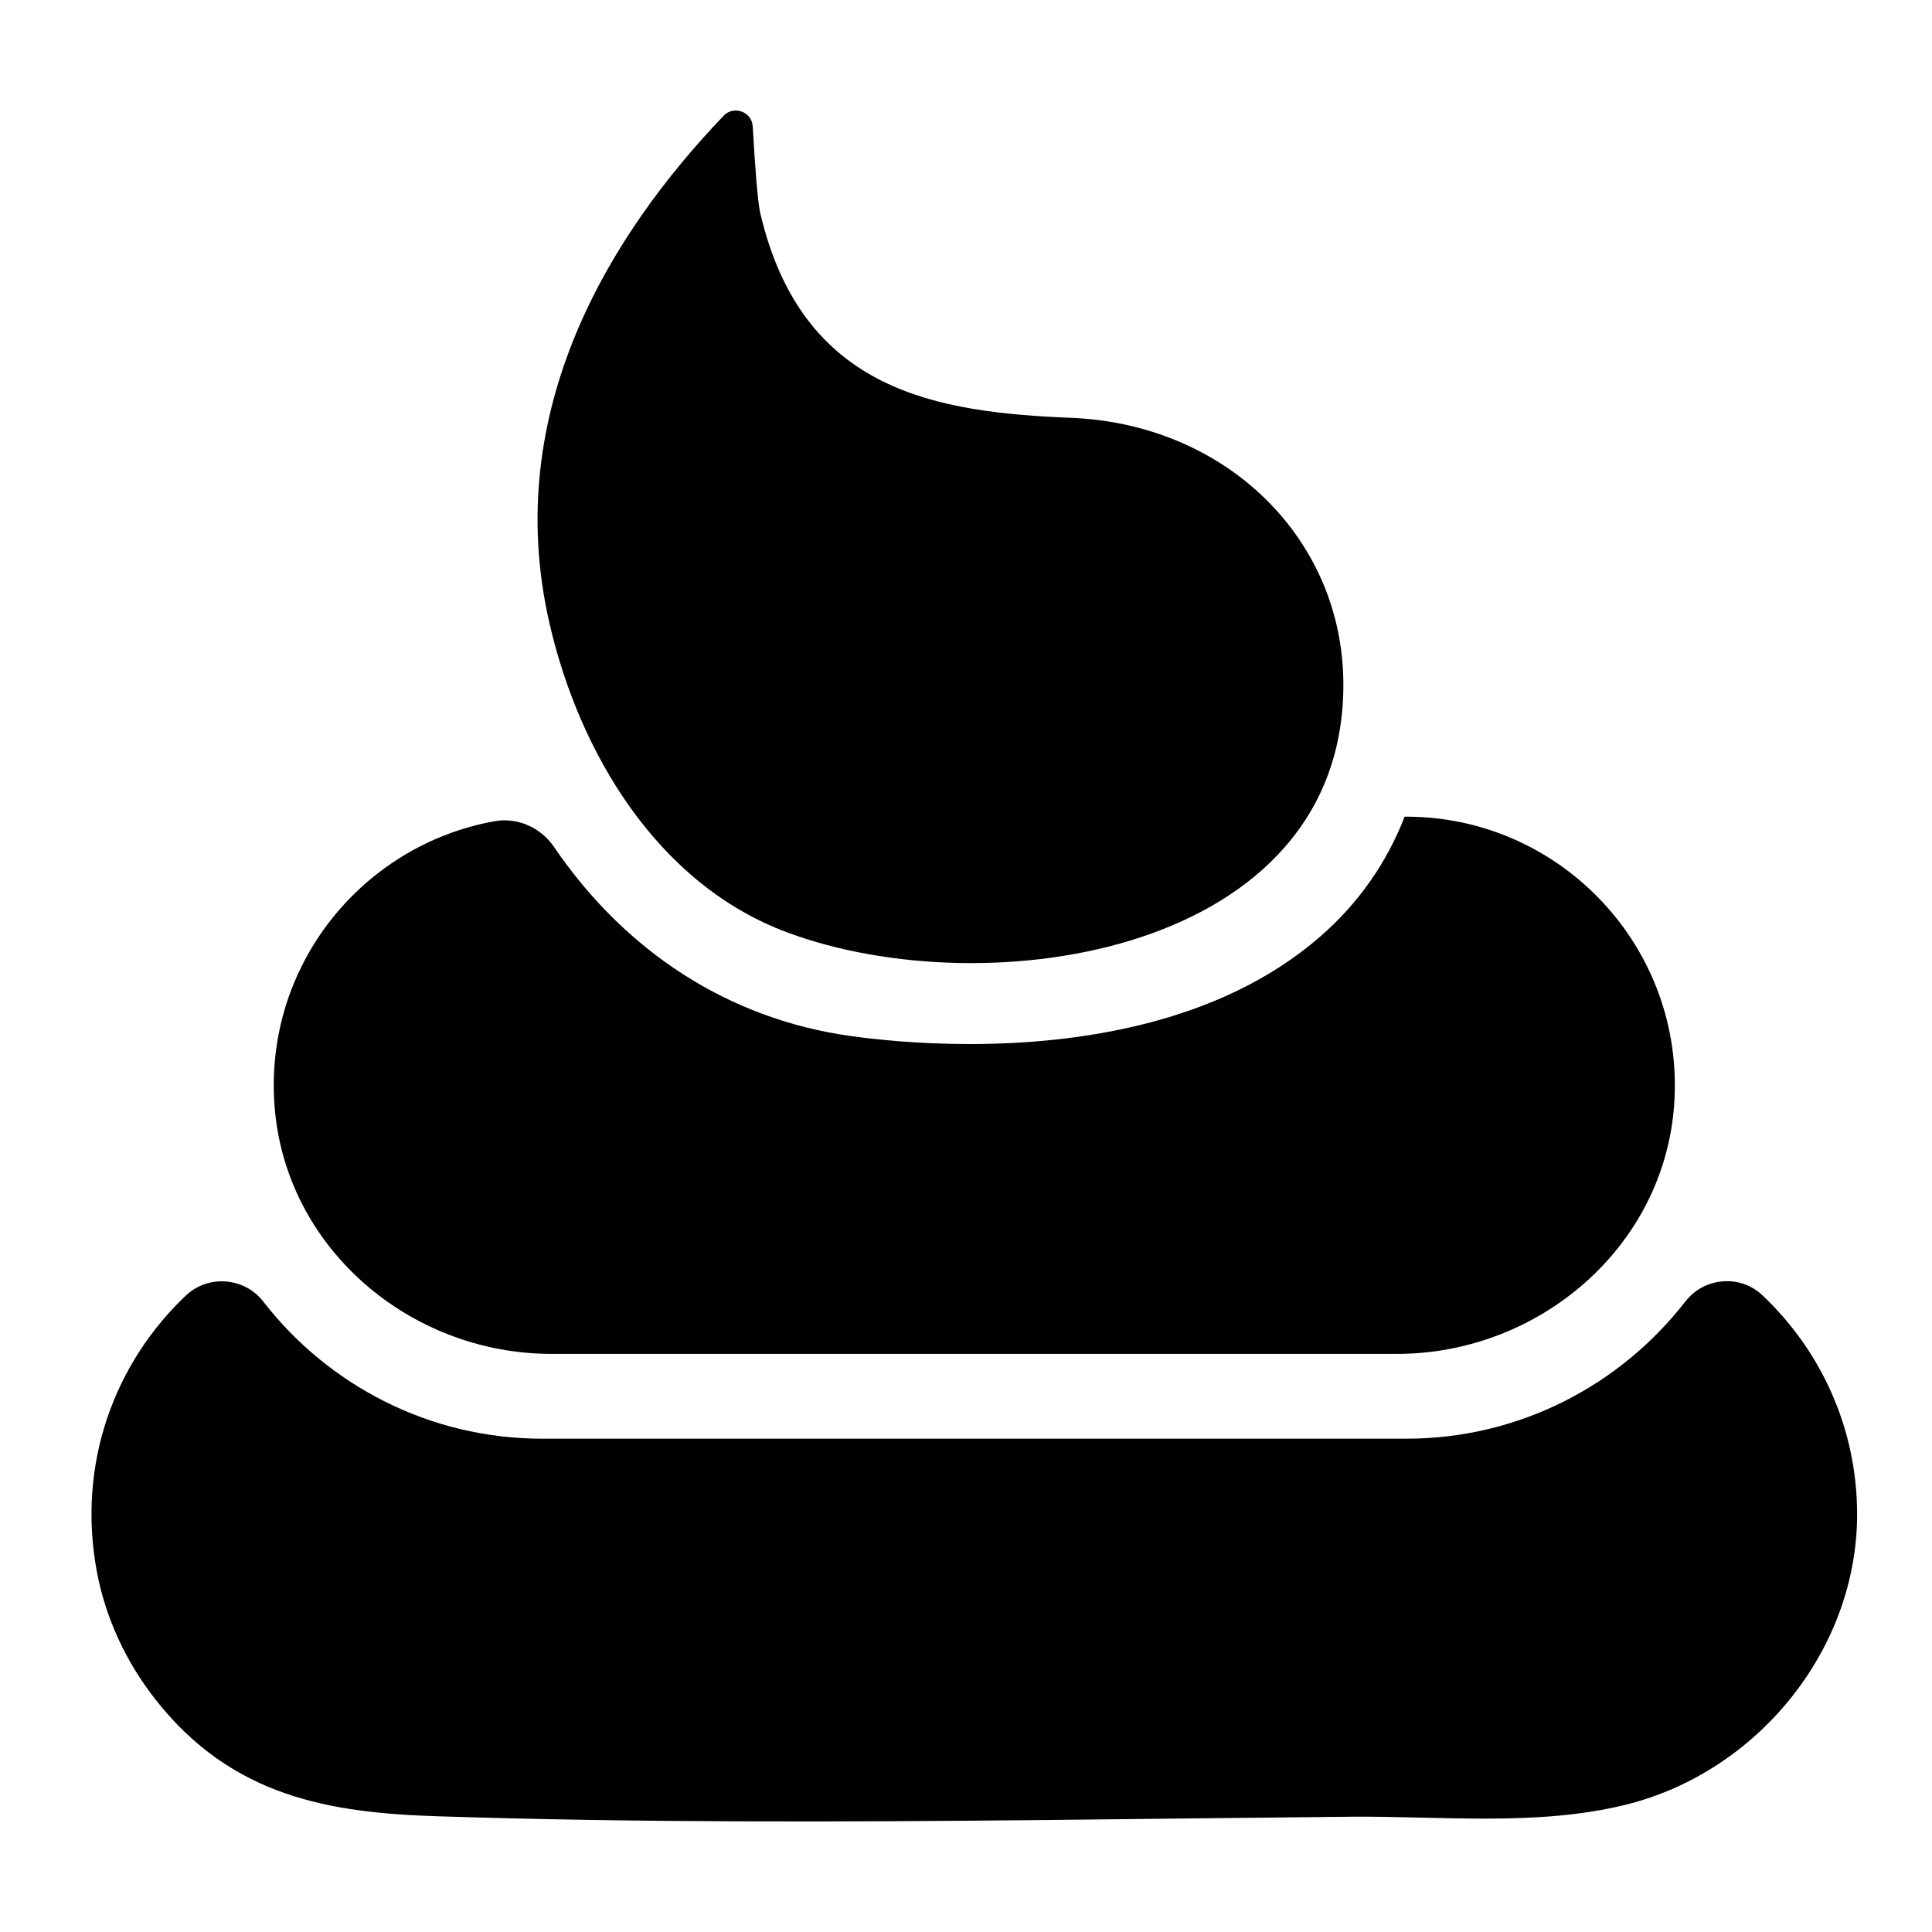
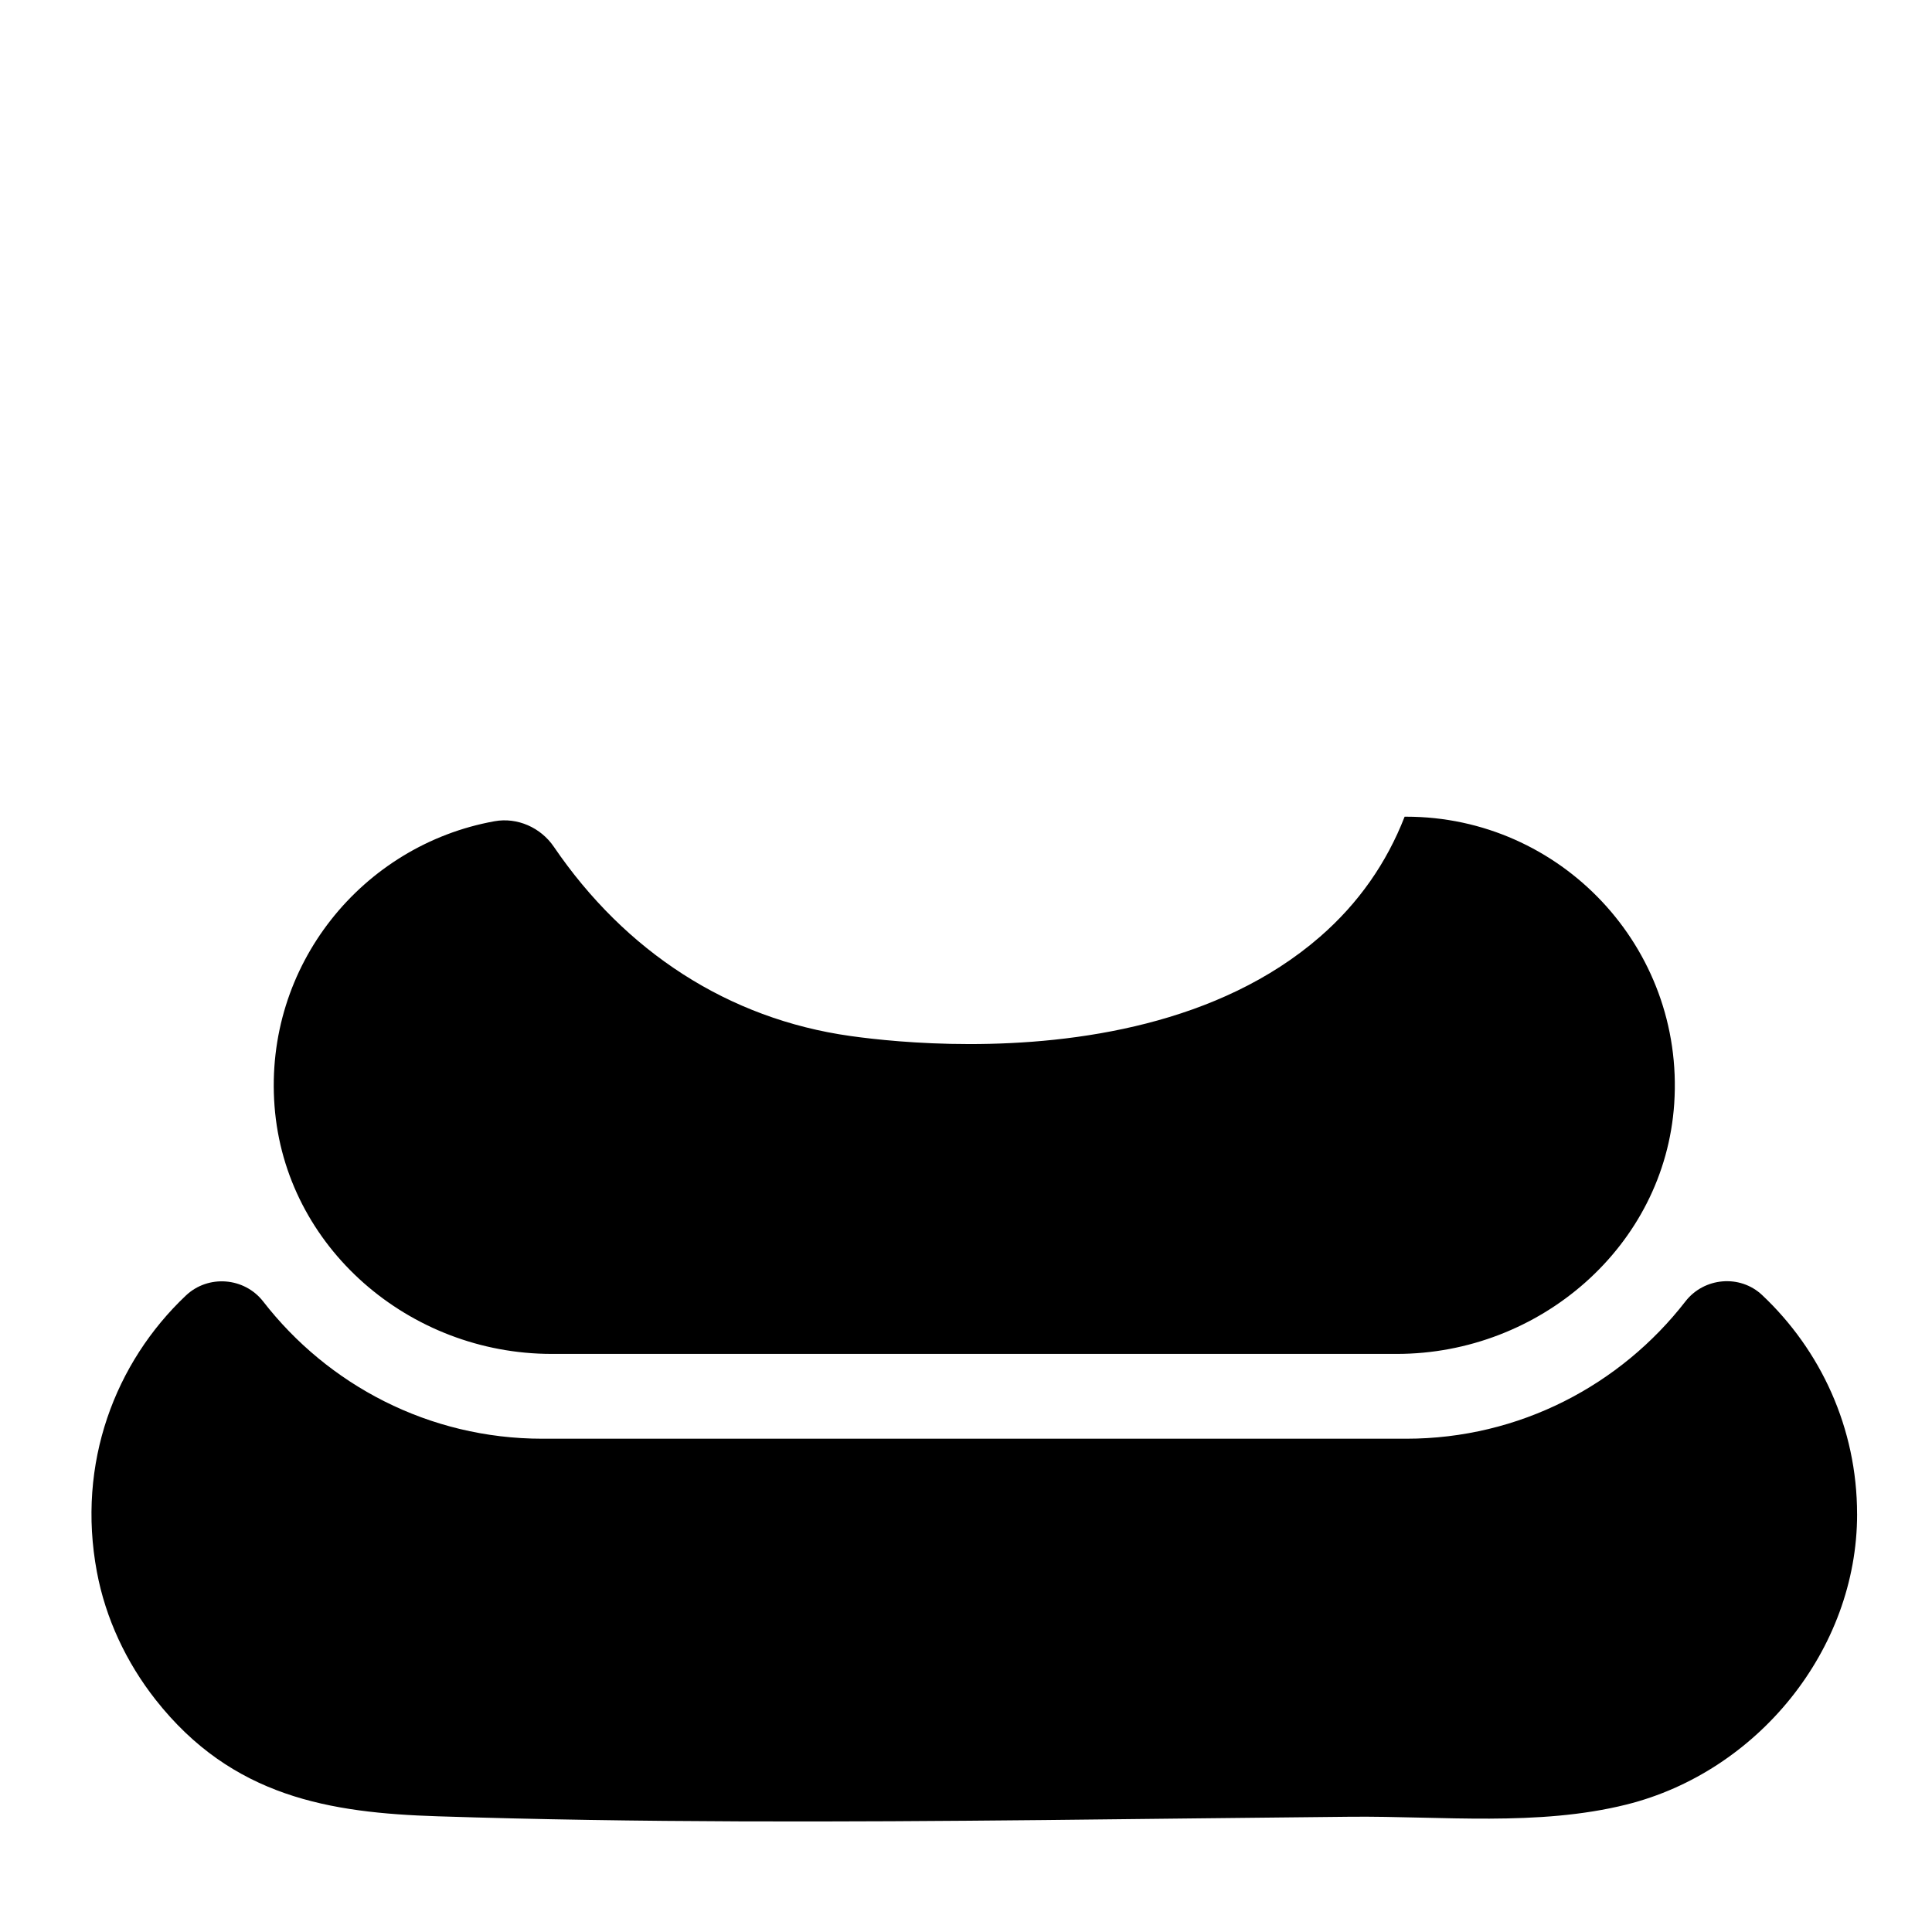
<svg xmlns="http://www.w3.org/2000/svg" fill="#000000" width="800px" height="800px" version="1.1" viewBox="144 144 512 512">
-   <path d="m289.57 308.98c7.859 34.375 28.57 69.324 63.137 82.152 53.117 19.719 147.3 5.527 147.3-65.691 0-38.5-30.828-68.891-71.812-70.695-35.922-1.449-71.68-6.836-82.754-54.414-0.645-2.773-1.422-13.078-1.953-22.789-0.219-3.926-5.008-5.707-7.719-2.867-29.828 31.164-59.066 77.973-46.195 134.3m0.609 193.82h223.98c37.879 0 71.004-28.527 73.527-66.316 2.773-41.449-30.156-76.051-71.016-76.051h-0.43c-4.766 12.234-12.184 22.914-22.418 31.812-26.859 23.363-64.918 28.445-92.891 28.445-13.852 0-25.242-1.25-31.551-2.137-32.422-4.539-59.695-22.41-78.594-50.133-3.469-5.106-9.676-7.883-15.742-6.781-34.949 6.301-61.113 38.152-58.289 75.484 2.84 37.516 35.793 65.676 73.418 65.676m345.98 42.461c0 36.039-26.484 68.32-61.109 76.961-23.453 5.859-49.059 3.027-73.035 3.234-27.168 0.25-54.34 0.609-81.508 0.879-53.508 0.531-107.03 0.734-160.52-0.996-28.57-0.914-54.438-5.09-74.75-30.902-7.762-9.867-13.246-21.535-15.555-33.875-5.387-28.805 4.824-55.484 23.594-73.238 5.914-5.59 15.496-4.84 20.488 1.598 17.137 22.09 43.902 36.355 73.969 36.355h228.94c30.07 0 56.84-14.273 73.984-36.379 4.938-6.375 14.453-7.231 20.328-1.699 15.473 14.566 25.168 35.188 25.168 58.062" fill-rule="evenodd" />
+   <path d="m289.57 308.98m0.609 193.82h223.98c37.879 0 71.004-28.527 73.527-66.316 2.773-41.449-30.156-76.051-71.016-76.051h-0.43c-4.766 12.234-12.184 22.914-22.418 31.812-26.859 23.363-64.918 28.445-92.891 28.445-13.852 0-25.242-1.25-31.551-2.137-32.422-4.539-59.695-22.41-78.594-50.133-3.469-5.106-9.676-7.883-15.742-6.781-34.949 6.301-61.113 38.152-58.289 75.484 2.84 37.516 35.793 65.676 73.418 65.676m345.98 42.461c0 36.039-26.484 68.32-61.109 76.961-23.453 5.859-49.059 3.027-73.035 3.234-27.168 0.25-54.34 0.609-81.508 0.879-53.508 0.531-107.03 0.734-160.52-0.996-28.57-0.914-54.438-5.09-74.75-30.902-7.762-9.867-13.246-21.535-15.555-33.875-5.387-28.805 4.824-55.484 23.594-73.238 5.914-5.59 15.496-4.84 20.488 1.598 17.137 22.09 43.902 36.355 73.969 36.355h228.94c30.07 0 56.84-14.273 73.984-36.379 4.938-6.375 14.453-7.231 20.328-1.699 15.473 14.566 25.168 35.188 25.168 58.062" fill-rule="evenodd" />
</svg>